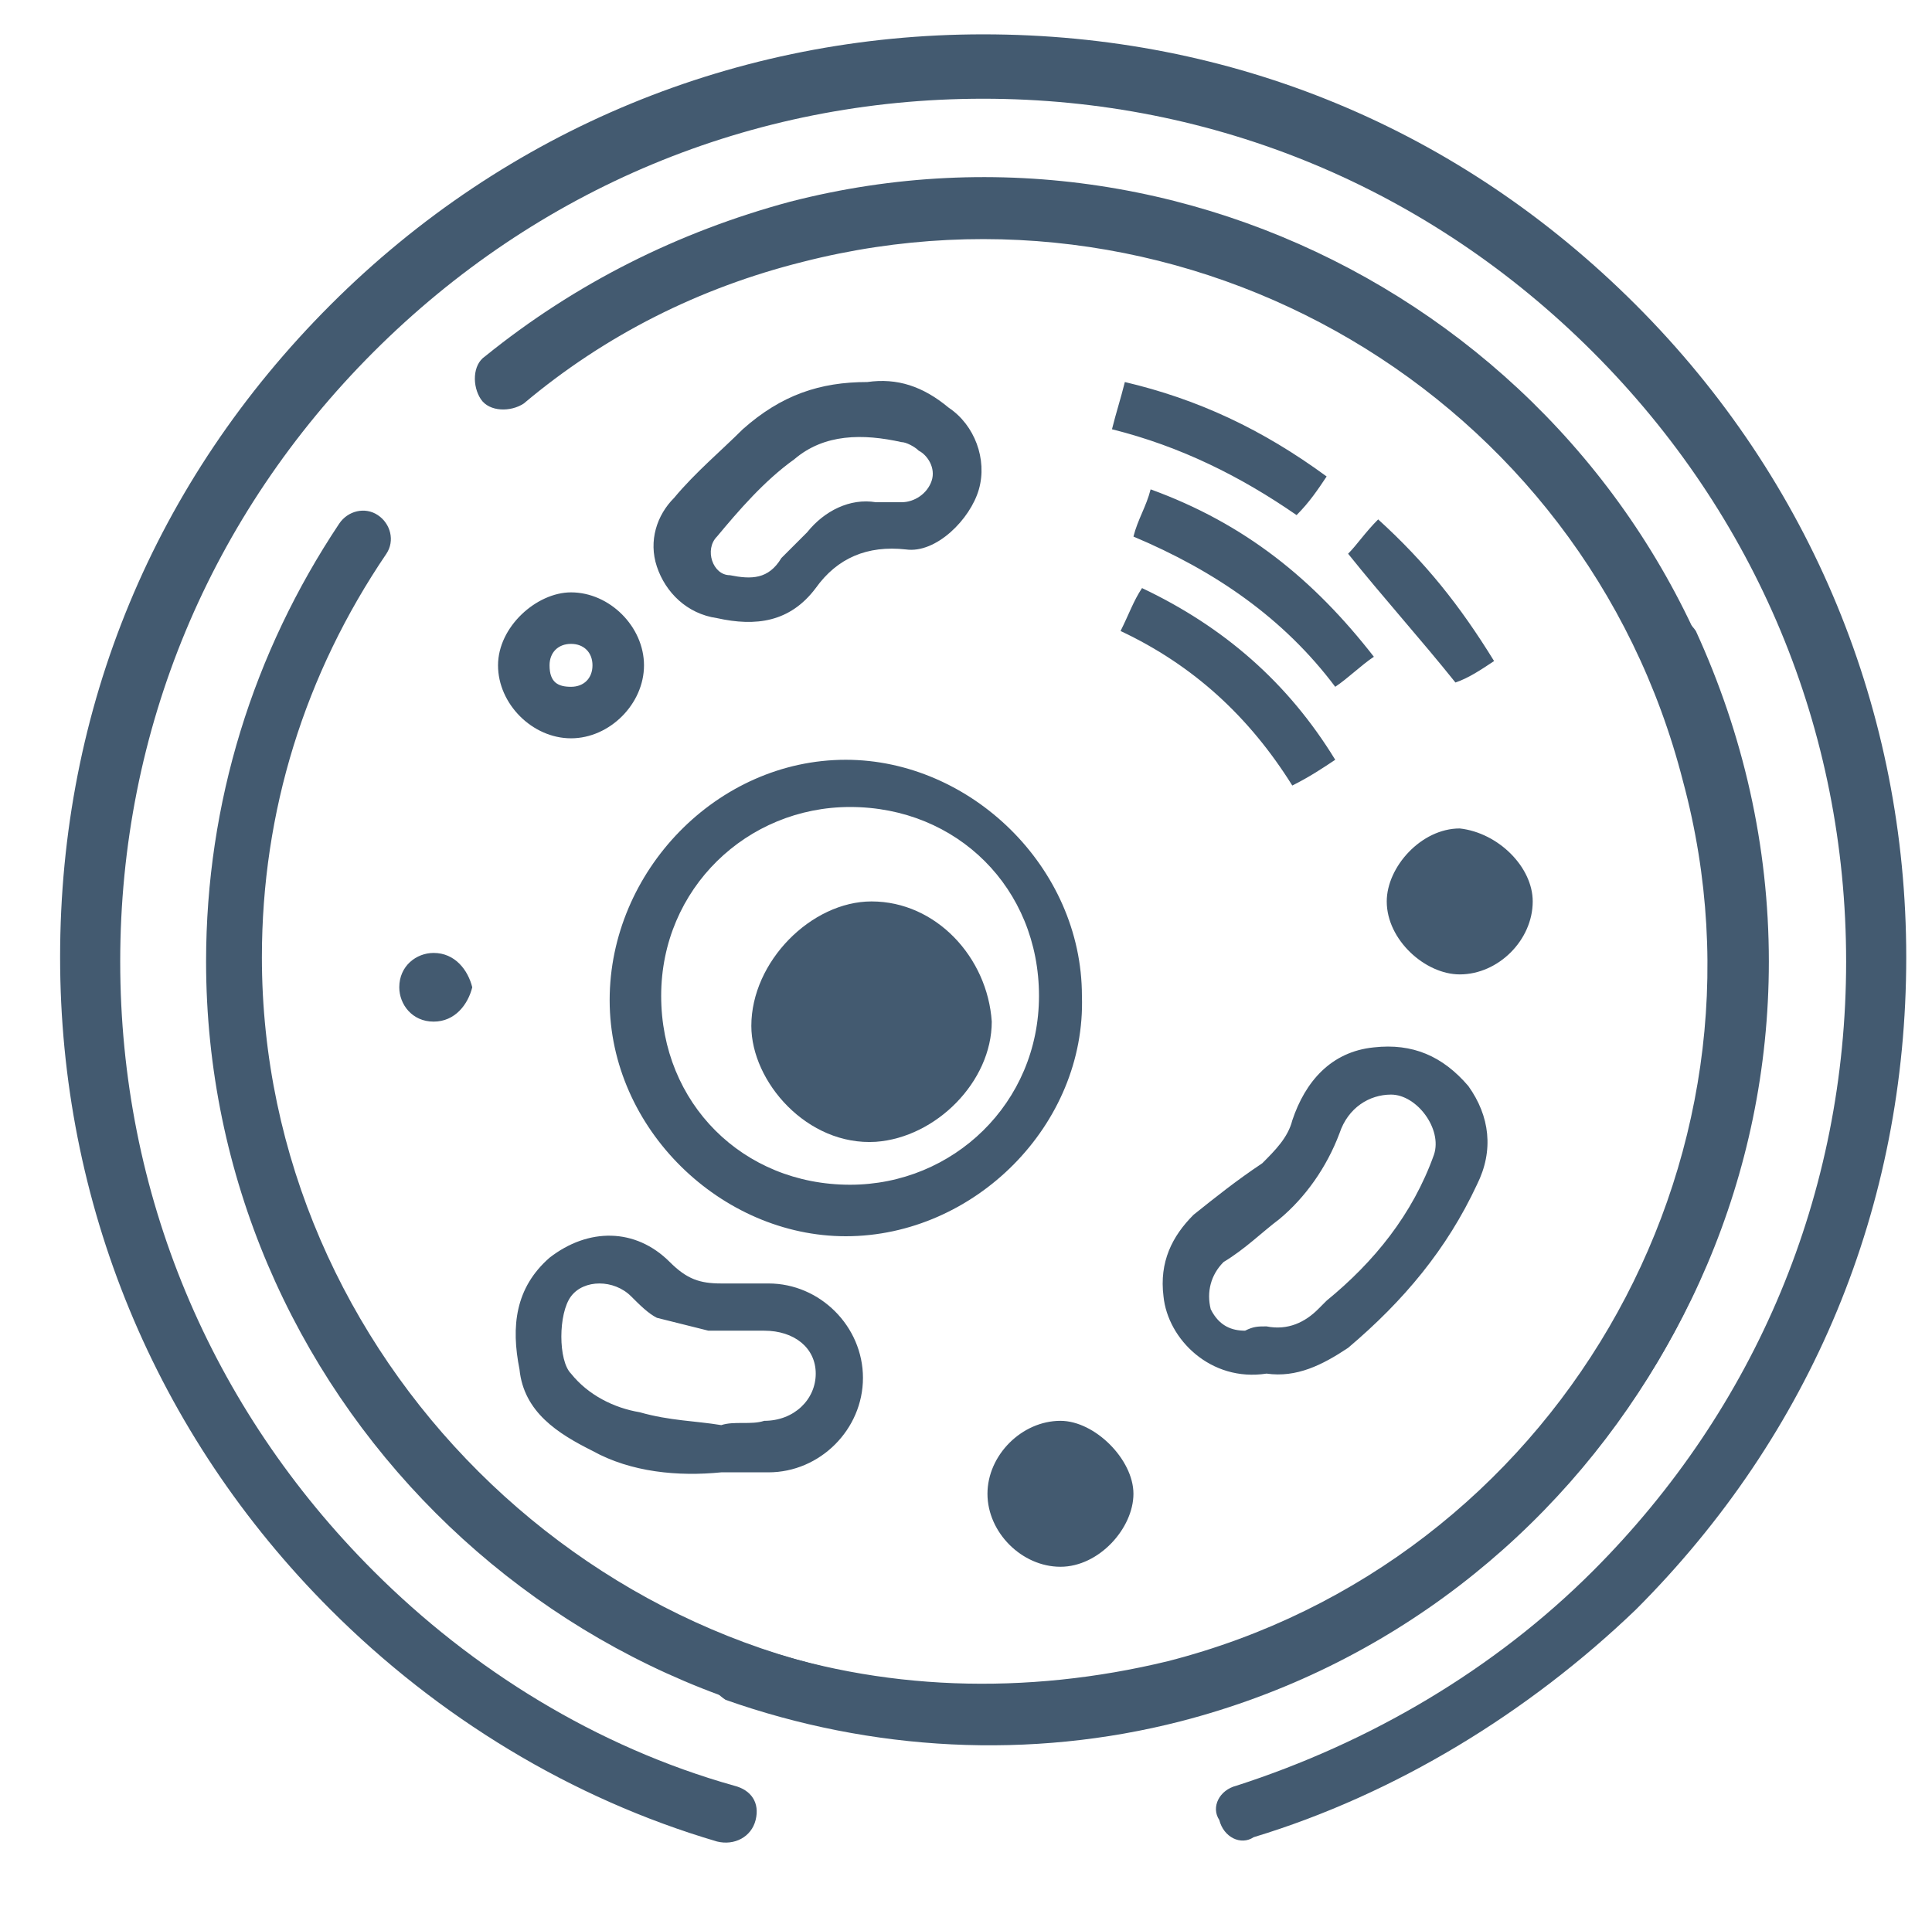
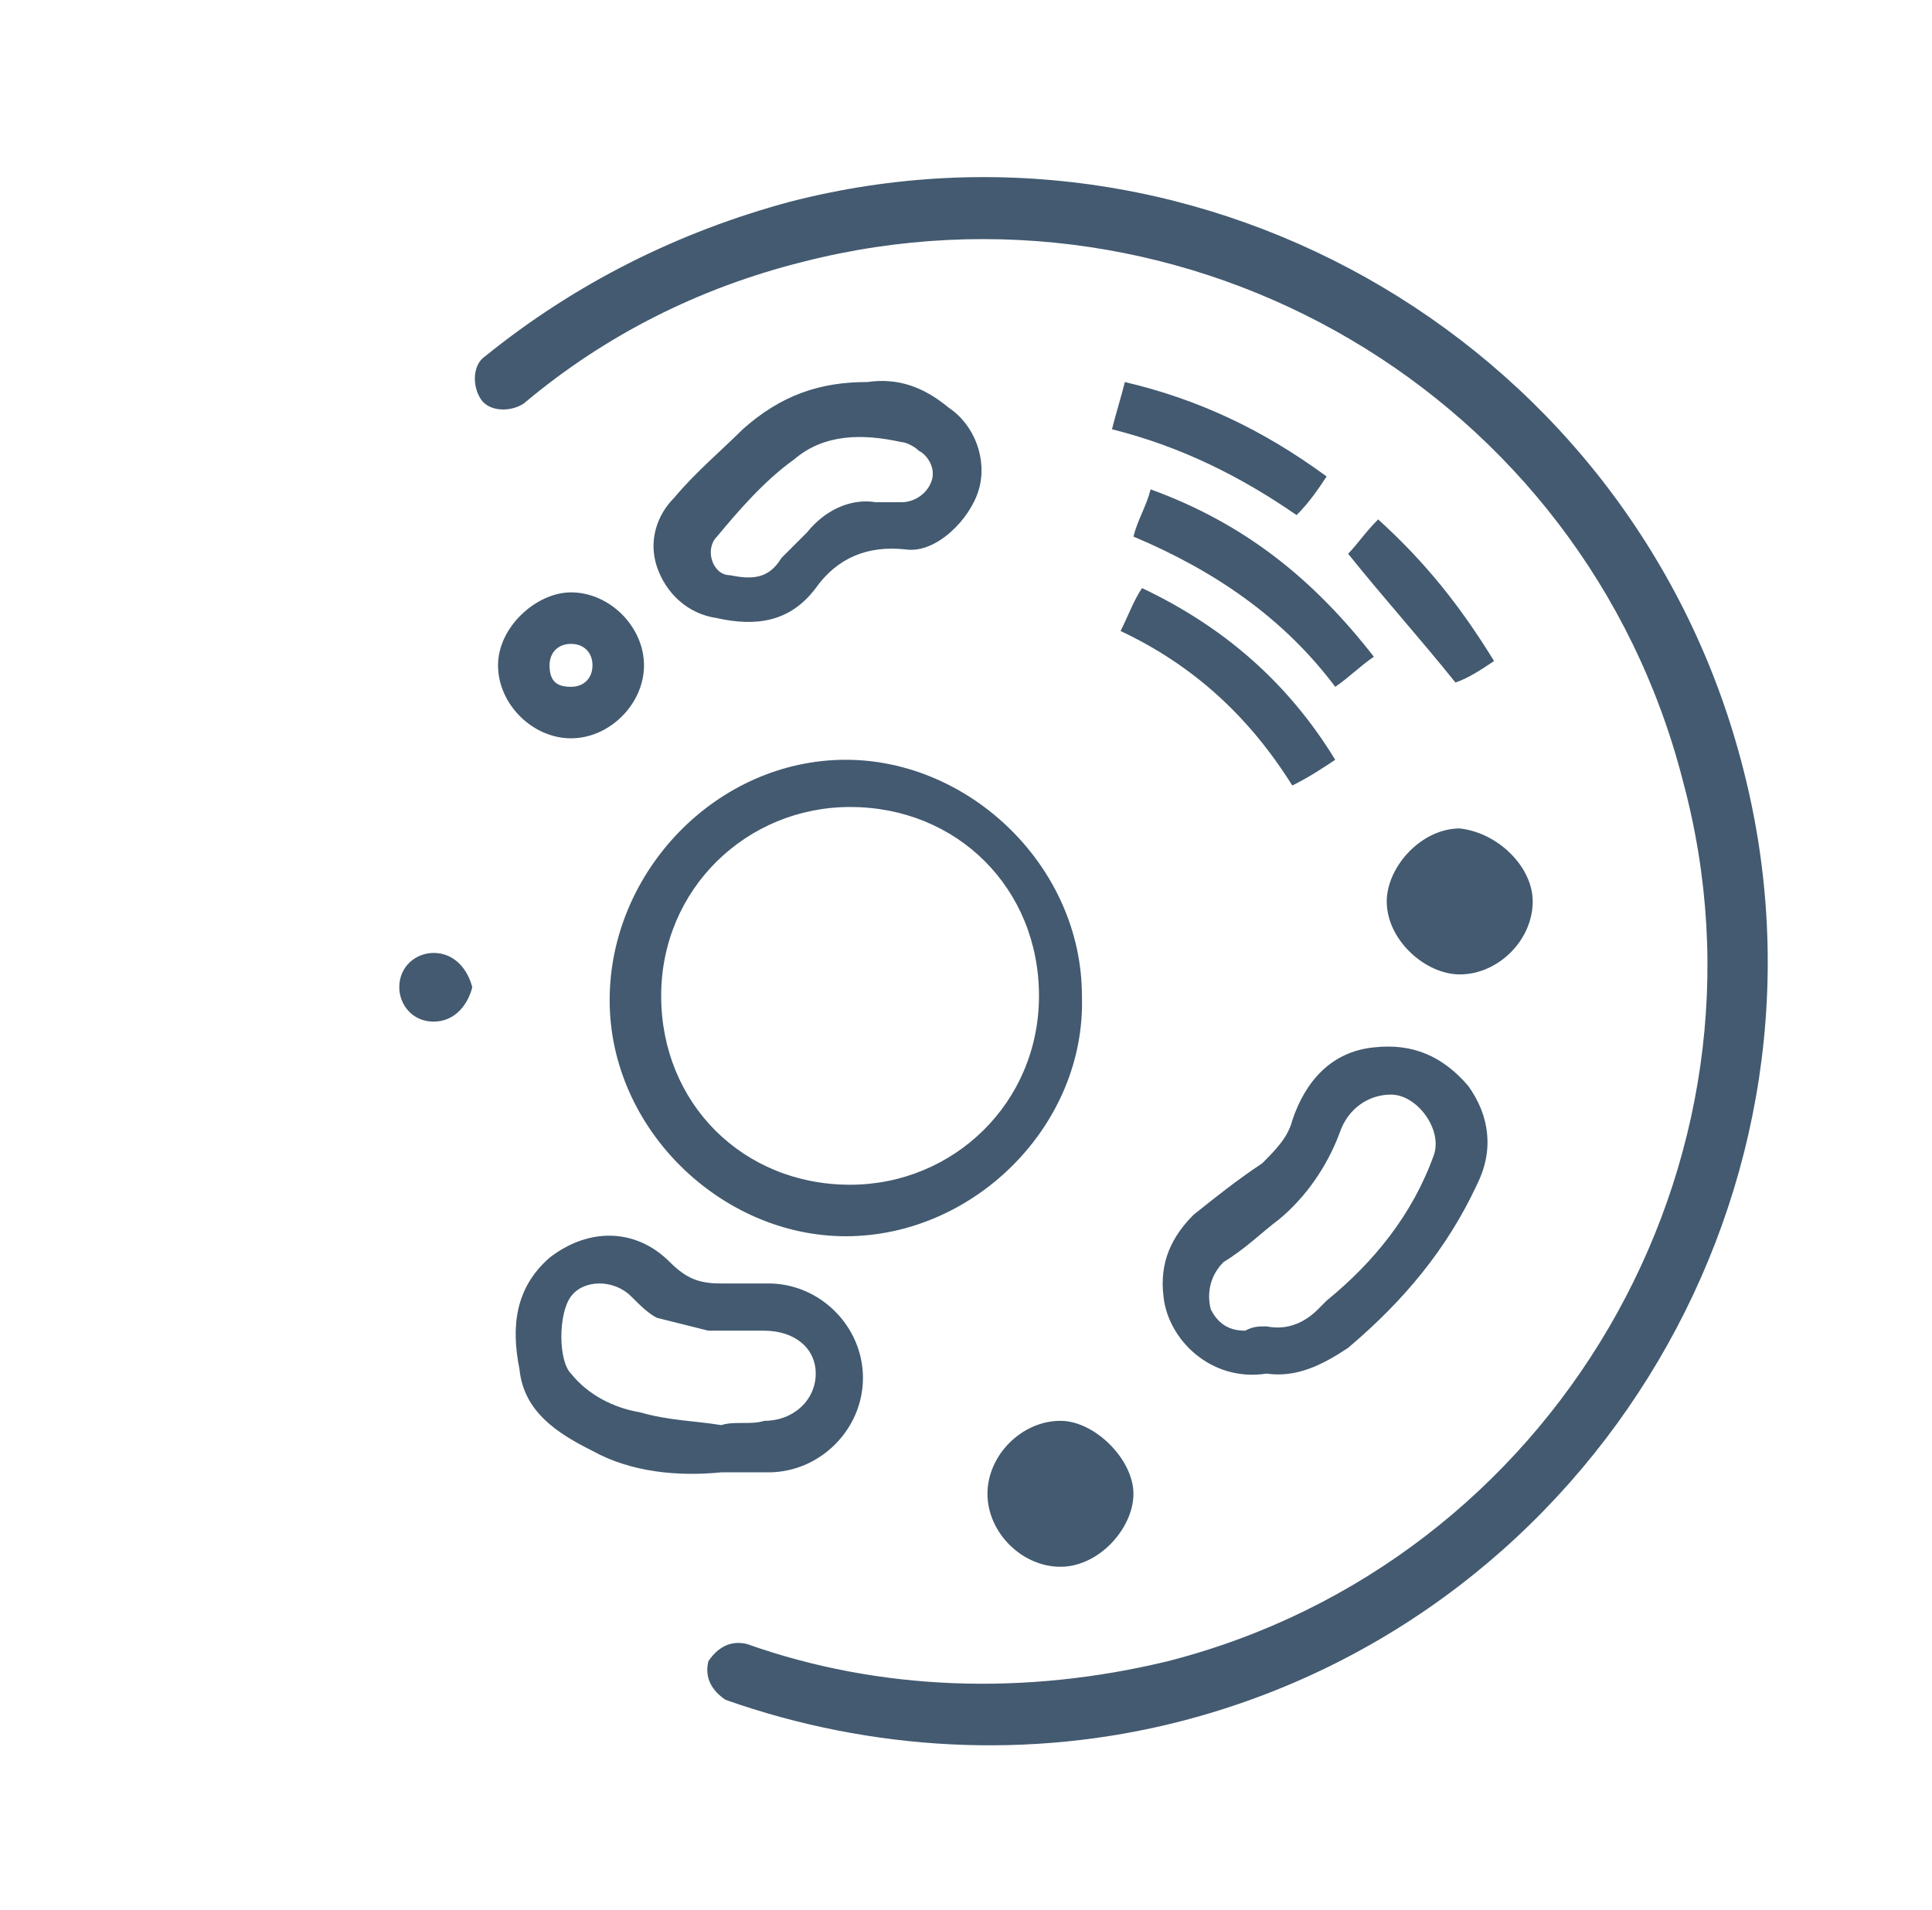
<svg xmlns="http://www.w3.org/2000/svg" version="1.1" id="Layer_1" x="0" y="0" viewBox="0 0 45 44.5" xml:space="preserve">
  <style>.st0{fill:#435a70}</style>
  <path class="st0" d="M19.7 28.8c-2.9 0-5.5-2.5-5.5-5.5s2.5-5.6 5.5-5.6c2.9 0 5.5 2.5 5.5 5.5.1 3-2.5 5.6-5.5 5.6zm.1-1.2c2.4 0 4.4-1.9 4.4-4.4s-1.9-4.4-4.4-4.4c-2.4 0-4.4 1.9-4.4 4.4s1.9 4.4 4.4 4.4zm9.7 4.4c-1.3.2-2.3-.8-2.4-1.8-.1-.8.2-1.4.7-1.9.5-.4 1-.8 1.6-1.2.3-.3.6-.6.7-1 .3-.9.9-1.6 1.9-1.7.9-.1 1.6.2 2.2.9.5.7.6 1.5.2 2.3-.7 1.5-1.7 2.7-3 3.8-.6.4-1.2.7-1.9.6zm0-1.1c.5.1.9-.1 1.2-.4l.2-.2c1.1-.9 2-2 2.5-3.4.2-.6-.4-1.4-1-1.4-.5 0-1 .3-1.2.9-.3.8-.8 1.5-1.4 2-.4.3-.8.7-1.3 1-.3.3-.4.7-.3 1.1.2.4.5.5.8.5.2-.1.3-.1.5-.1zm-12.7 3.4c-1 .1-2.1 0-3-.5-.8-.4-1.6-.9-1.7-1.9-.2-1-.1-1.9.7-2.6.9-.7 2-.7 2.8.1.4.4.7.5 1.2.5h1.1c1.2 0 2.2 1 2.2 2.2 0 1.2-1 2.2-2.2 2.2h-1.1zm0-1.1s0-.1 0 0c.3-.1.7 0 1-.1.7 0 1.2-.5 1.2-1.1 0-.6-.5-1-1.2-1h-1.3l-1.2-.3c-.2-.1-.4-.3-.6-.5-.4-.4-1.1-.4-1.4 0-.3.4-.3 1.5 0 1.8.4.5 1 .8 1.6.9.7.2 1.3.2 1.9.3zm3.4-24.3c.7-.1 1.3.1 1.9.6.6.4.9 1.2.7 1.9-.2.7-1 1.5-1.7 1.4-.9-.1-1.6.2-2.1.9-.6.8-1.4.9-2.3.7-.7-.1-1.2-.6-1.4-1.2-.2-.6 0-1.2.4-1.6.5-.6 1.1-1.1 1.6-1.6.9-.8 1.8-1.1 2.9-1.1zm.2 2.8h.6c.3 0 .6-.2.7-.5s-.1-.6-.3-.7c-.1-.1-.3-.2-.4-.2-.9-.2-1.8-.2-2.5.4-.7.5-1.3 1.2-1.8 1.8-.3.3-.1.9.3.9.5.1.9.1 1.2-.4l.6-.6c.4-.5 1-.8 1.6-.7zM35.7 21c0 .9-.8 1.7-1.7 1.7-.8 0-1.7-.8-1.7-1.7 0-.8.8-1.7 1.7-1.7.9.1 1.7.9 1.7 1.7zm-11 15.5c-.9 0-1.7-.8-1.7-1.7s.8-1.7 1.7-1.7c.8 0 1.7.9 1.7 1.7 0 .8-.8 1.7-1.7 1.7zM13.3 17.2c-.9 0-1.7-.8-1.7-1.7 0-.9.9-1.7 1.7-1.7.9 0 1.7.8 1.7 1.7 0 .9-.8 1.7-1.7 1.7zm-.5-1.7c0 .4.2.5.5.5s.5-.2.5-.5-.2-.5-.5-.5-.5.2-.5.5zm19.2-.2c-.3.2-.6.5-.9.7-1.2-1.6-2.8-2.7-4.7-3.5.1-.4.3-.7.4-1.1 2.2.8 3.8 2.1 5.2 3.9zm-5.9-.6c.2-.4.3-.7.5-1 1.9.9 3.4 2.2 4.5 4-.3.2-.6.4-1 .6-1-1.6-2.3-2.8-4-3.6zm4.8-3.6c-.2.3-.4.6-.7.9-1.3-.9-2.7-1.6-4.3-2 .1-.4.2-.7.3-1.1 1.7.4 3.2 1.1 4.7 2.2zm.5 1.8c.2-.2.4-.5.7-.8 1.1 1 1.9 2 2.7 3.3-.3.2-.6.4-.9.5-.8-1-1.7-2-2.5-3zM10.1 23.8c-.5 0-.8-.4-.8-.8 0-.5.4-.8.8-.8.5 0 .8.4.9.8-.1.4-.4.8-.9.8z" />
-   <path class="st0" d="M23.1 23.8c0 1.4-1.3 2.7-2.7 2.8-1.6.1-2.9-1.4-2.9-2.7 0-1.5 1.4-2.9 2.8-2.9 1.5 0 2.7 1.3 2.8 2.8z" />
-   <path class="st0" d="M17.6 42.4c.1-.4-.1-.7-.5-.8-3.2-.9-6.1-2.7-8.4-5-3.8-3.8-5.9-8.8-5.9-14.2S4.9 12 8.7 8.2s8.8-5.9 14.2-5.9 10.4 2.1 14.2 5.9S43 17 43 22.4s-2.1 10.4-5.9 14.2c-2.3 2.3-5.2 4-8.3 5-.4.1-.6.5-.4.8.1.4.5.6.8.4 3.3-1 6.4-2.9 8.9-5.3 4.1-4.1 6.3-9.4 6.3-15.2 0-5.7-2.2-11.1-6.3-15.2S28.7.8 22.9.8C17.2.8 11.8 3 7.7 7.1s-6.3 9.4-6.3 15.2c0 5.7 2.2 11.1 6.3 15.2 2.5 2.5 5.6 4.4 9 5.4.4.1.8-.1.9-.5" />
-   <path class="st0" d="M6.1 22.3c0-3.4 1-6.6 2.9-9.4.2-.3.1-.7-.2-.9s-.7-.1-.9.2c-2 3-3.1 6.5-3.1 10.2 0 10 8.2 18.2 18.2 18.2s18.2-8.2 18.2-18.2c0-2.7-.6-5.3-1.7-7.7-.2-.3-.6-.5-.9-.3-.3.2-.5.6-.3.9 1.1 2.2 1.6 4.7 1.6 7.2 0 9.3-7.6 16.8-16.8 16.8s-17-7.7-17-17" />
  <path class="st0" d="M27.2 38.7c-3.3.8-6.7.7-9.8-.4-.4-.1-.7.1-.9.4-.1.4.1.7.4.9 3.4 1.2 7.1 1.4 10.6.5 9.7-2.5 15.6-12.5 13.1-22.2C38.1 8.1 28.1 2.2 18.4 4.7c-2.6.7-5 1.9-7.1 3.6-.3.2-.3.7-.1 1s.7.3 1 .1c1.9-1.6 4.1-2.7 6.5-3.3 9-2.3 18.2 3.1 20.5 12.1 2.4 8.9-3 18.2-12 20.5" />
</svg>